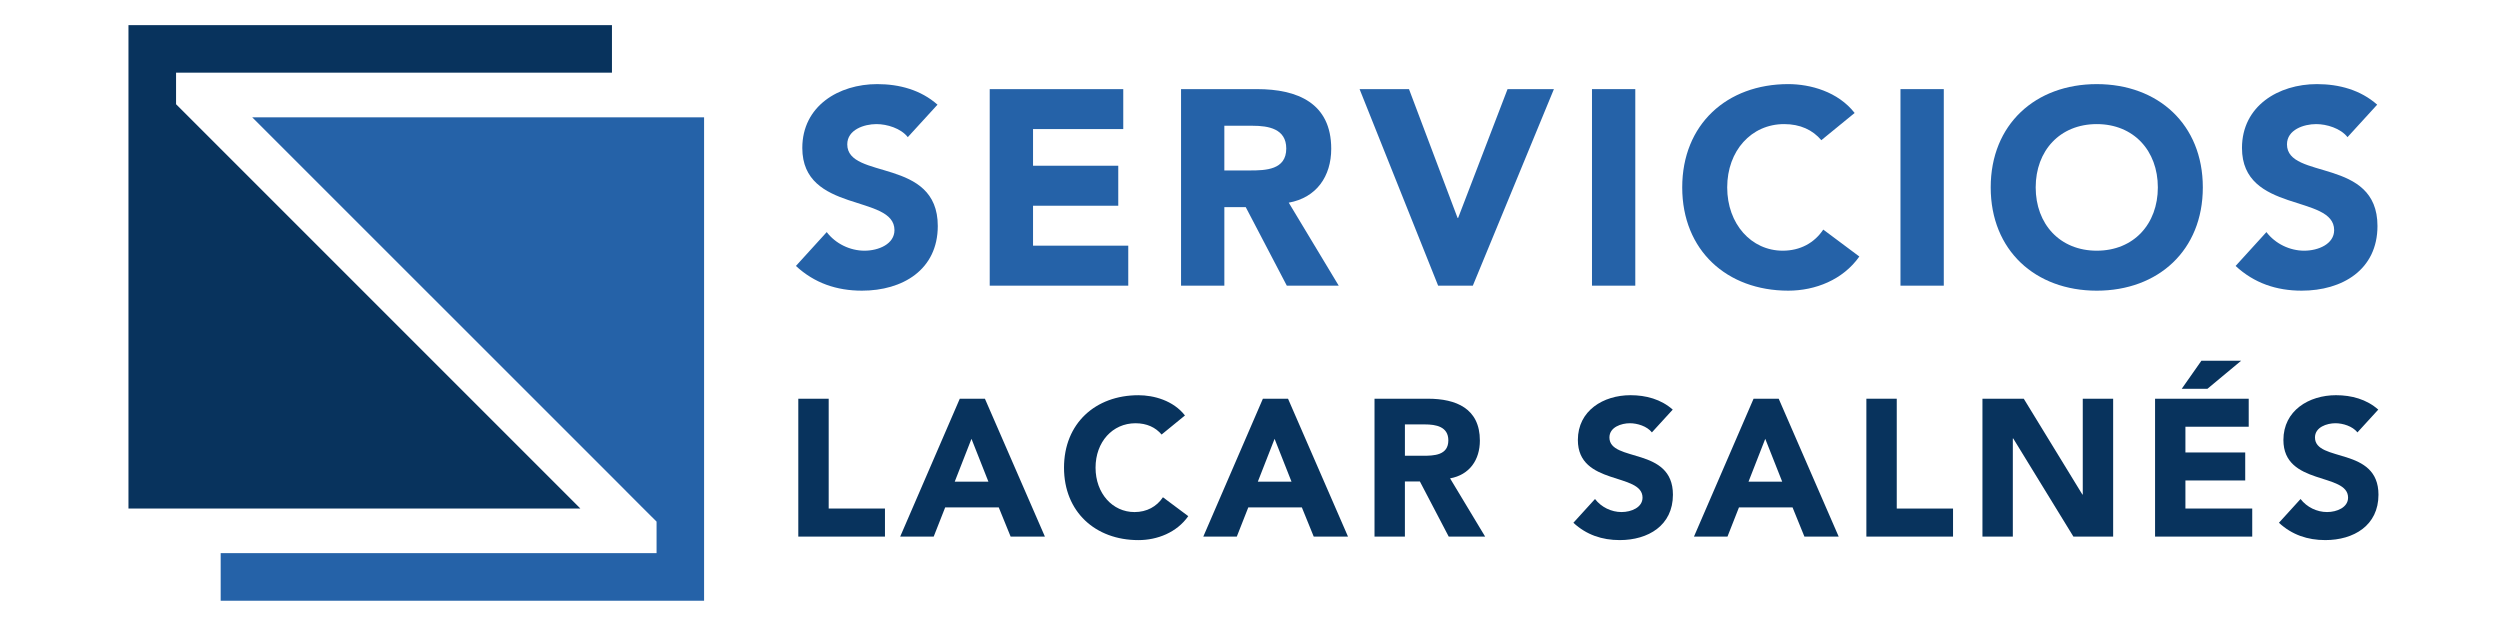
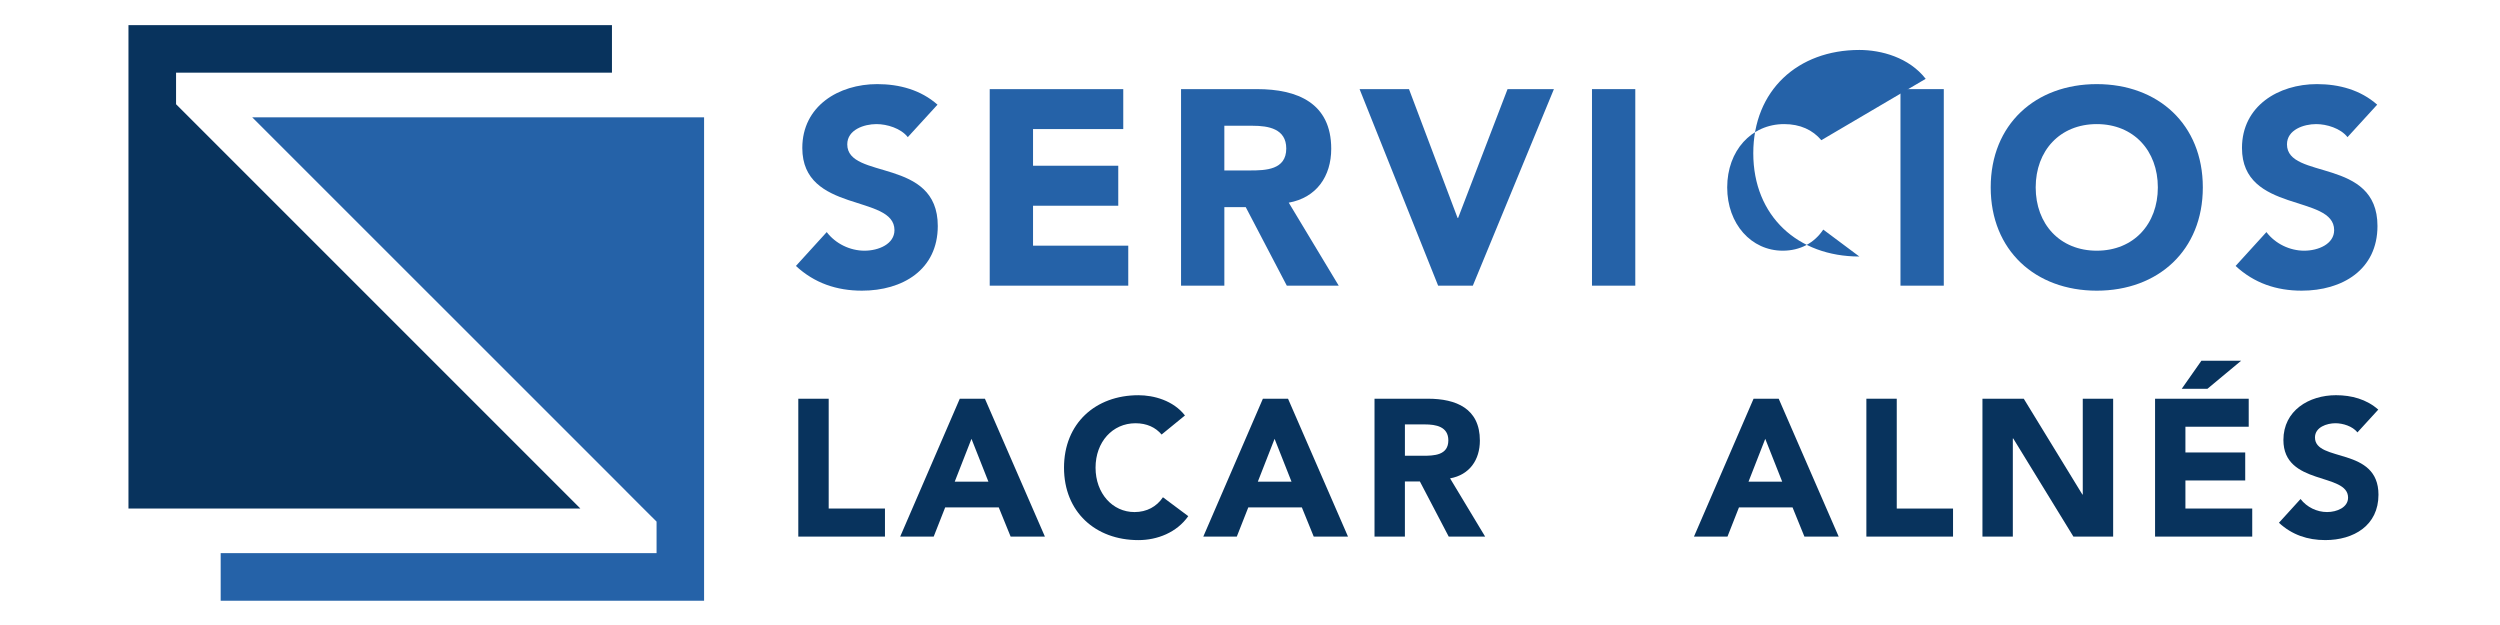
<svg xmlns="http://www.w3.org/2000/svg" version="1.1" id="Capa_1" x="0px" y="0px" width="300px" height="75px" viewBox="0 0 300 75" enable-background="new 0 0 300 75" xml:space="preserve">
  <g>
    <path fill="#2562A8" d="M108.936,16.457c-0.833-1.065-2.499-1.565-3.764-1.565c-1.466,0-3.5,0.666-3.5,2.432   c0,4.296,10.862,1.532,10.862,9.793c0,5.264-4.231,7.763-9.095,7.763c-3.032,0-5.696-0.899-7.929-2.965l3.698-4.064   c1.066,1.399,2.798,2.232,4.531,2.232c1.698,0,3.597-0.799,3.597-2.466c0-4.331-11.059-1.998-11.059-9.86   c0-5.031,4.364-7.663,8.994-7.663c2.665,0,5.23,0.7,7.23,2.466L108.936,16.457z" />
    <path fill="#2562A8" d="M118.767,10.694h16.024v4.796h-10.827v4.399h10.227v4.796h-10.227v4.796h11.427v4.798h-16.625V10.694z" />
    <path fill="#2562A8" d="M141.725,10.694h9.127c4.832,0,8.895,1.666,8.895,7.162c0,3.298-1.766,5.864-5.098,6.463l5.998,9.961h-6.23   l-4.93-9.428h-2.565v9.428h-5.197V10.694z M146.922,20.454h3.064c1.899,0,4.365-0.066,4.365-2.632c0-2.366-2.132-2.731-4.032-2.731   h-3.398V20.454z" />
    <path fill="#2562A8" d="M163.149,10.694h5.93l5.83,15.458h0.066l5.931-15.458h5.563l-9.729,23.586h-4.164L163.149,10.694z" />
    <path fill="#2562A8" d="M191.038,10.694h5.197V34.28h-5.197V10.694z" />
-     <path fill="#2562A8" d="M218.558,16.824c-1.032-1.232-2.532-1.932-4.464-1.932c-3.932,0-6.83,3.197-6.83,7.596   c0,4.397,2.898,7.595,6.663,7.595c2.099,0,3.798-0.932,4.865-2.532l4.329,3.231c-1.965,2.799-5.297,4.098-8.527,4.098   c-7.363,0-12.727-4.83-12.727-12.393c0-7.563,5.363-12.394,12.727-12.394c2.631,0,5.963,0.9,7.962,3.464L218.558,16.824z" />
+     <path fill="#2562A8" d="M218.558,16.824c-1.032-1.232-2.532-1.932-4.464-1.932c-3.932,0-6.83,3.197-6.83,7.596   c0,4.397,2.898,7.595,6.663,7.595c2.099,0,3.798-0.932,4.865-2.532l4.329,3.231c-7.363,0-12.727-4.83-12.727-12.393c0-7.563,5.363-12.394,12.727-12.394c2.631,0,5.963,0.9,7.962,3.464L218.558,16.824z" />
    <path fill="#2562A8" d="M228.057,10.694h5.197V34.28h-5.197V10.694z" />
    <path fill="#2562A8" d="M251.613,10.094c7.361,0,12.726,4.831,12.726,12.394c0,7.563-5.364,12.393-12.726,12.393   c-7.363,0-12.728-4.83-12.728-12.393C238.886,14.924,244.25,10.094,251.613,10.094z M251.613,30.083   c4.431,0,7.329-3.198,7.329-7.595c0-4.398-2.898-7.596-7.329-7.596c-4.432,0-7.33,3.197-7.33,7.596   C244.283,26.885,247.182,30.083,251.613,30.083z" />
    <path fill="#2562A8" d="M281.701,16.457c-0.835-1.065-2.501-1.565-3.767-1.565c-1.465,0-3.497,0.666-3.497,2.432   c0,4.296,10.859,1.532,10.859,9.793c0,5.264-4.229,7.763-9.094,7.763c-3.031,0-5.697-0.899-7.93-2.965l3.699-4.064   c1.064,1.399,2.798,2.232,4.531,2.232c1.697,0,3.596-0.799,3.596-2.466c0-4.331-11.06-1.998-11.06-9.86   c0-5.031,4.365-7.663,8.995-7.663c2.666,0,5.23,0.7,7.229,2.466L281.701,16.457z" />
    <path fill="#08335D" d="M95.797,47.846h3.646v13.181h6.753v3.365h-10.4V47.846z" />
    <path fill="#08335D" d="M115.174,47.846h3.015l7.199,16.546h-4.113l-1.426-3.506h-6.427l-1.379,3.506h-4.02L115.174,47.846z    M116.577,52.659l-2.01,5.142h4.042L116.577,52.659z" />
    <path fill="#08335D" d="M139.391,52.145c-0.725-0.864-1.777-1.355-3.132-1.355c-2.758,0-4.792,2.244-4.792,5.33   c0,3.084,2.034,5.328,4.675,5.328c1.472,0,2.664-0.655,3.412-1.777l3.038,2.267c-1.378,1.965-3.715,2.875-5.982,2.875   c-5.166,0-8.928-3.388-8.928-8.692c0-5.306,3.762-8.694,8.928-8.694c1.846,0,4.184,0.63,5.585,2.429L139.391,52.145z" />
    <path fill="#08335D" d="M151.547,47.846h3.016l7.197,16.546h-4.113l-1.425-3.506h-6.427l-1.379,3.506h-4.02L151.547,47.846z    M152.95,52.659l-2.011,5.142h4.043L152.95,52.659z" />
    <path fill="#08335D" d="M164.942,47.846h6.403c3.389,0,6.24,1.168,6.24,5.023c0,2.313-1.239,4.114-3.576,4.534l4.207,6.988h-4.37   l-3.459-6.613h-1.799v6.613h-3.646V47.846z M168.589,54.692h2.149c1.332,0,3.062-0.046,3.062-1.847   c0-1.659-1.495-1.916-2.828-1.916h-2.383V54.692z" />
-     <path fill="#08335D" d="M198.227,51.888c-0.584-0.747-1.754-1.099-2.641-1.099c-1.028,0-2.455,0.469-2.455,1.707   c0,3.015,7.62,1.074,7.62,6.87c0,3.693-2.969,5.445-6.381,5.445c-2.127,0-3.997-0.631-5.563-2.079l2.594-2.852   c0.748,0.981,1.964,1.566,3.18,1.566c1.191,0,2.523-0.562,2.523-1.729c0-3.039-7.76-1.403-7.76-6.918   c0-3.53,3.063-5.375,6.312-5.375c1.869,0,3.669,0.489,5.072,1.729L198.227,51.888z" />
    <path fill="#08335D" d="M210.429,47.846h3.015l7.198,16.546h-4.113l-1.425-3.506h-6.428l-1.379,3.506h-4.021L210.429,47.846z    M211.831,52.659l-2.01,5.142h4.043L211.831,52.659z" />
    <path fill="#08335D" d="M223.964,47.846h3.646v13.181h6.754v3.365h-10.399V47.846z" />
    <path fill="#08335D" d="M237.896,47.846h4.955l7.034,11.497h0.047V47.846h3.646v16.546h-4.769l-7.222-11.778h-0.047v11.778h-3.646   V47.846z" />
    <path fill="#08335D" d="M258.607,47.846h11.239v3.363h-7.596v3.086h7.176v3.365h-7.176v3.366h8.018v3.365h-11.661V47.846z    M264.169,43.287h4.768l-4.044,3.366h-3.084L264.169,43.287z" />
    <path fill="#08335D" d="M282.892,51.888c-0.584-0.747-1.753-1.099-2.641-1.099c-1.027,0-2.454,0.469-2.454,1.707   c0,3.015,7.619,1.074,7.619,6.87c0,3.693-2.97,5.445-6.381,5.445c-2.127,0-3.996-0.631-5.563-2.079l2.595-2.852   c0.747,0.981,1.963,1.566,3.179,1.566c1.191,0,2.523-0.562,2.523-1.729c0-3.039-7.76-1.403-7.76-6.918   c0-3.53,3.063-5.375,6.311-5.375c1.87,0,3.67,0.489,5.073,1.729L282.892,51.888z" />
    <g>
      <polygon fill-rule="evenodd" clip-rule="evenodd" fill="#2562A8" points="30.265,14.078 73.435,57.238 76.943,60.757     78.788,62.593 78.788,66.377 26.481,66.377 26.481,72.088 84.49,72.088 84.49,14.078 82.348,14.078 78.788,14.078 73.435,14.078     68.611,14.078   " />
      <polygon fill-rule="evenodd" clip-rule="evenodd" fill="#08335D" points="69.641,61.022 26.481,17.862 23.973,15.353     21.127,12.508 21.127,8.724 73.435,8.724 73.435,3.014 15.416,3.014 15.416,61.022 21.127,61.022 26.481,61.022   " />
    </g>
  </g>
</svg>